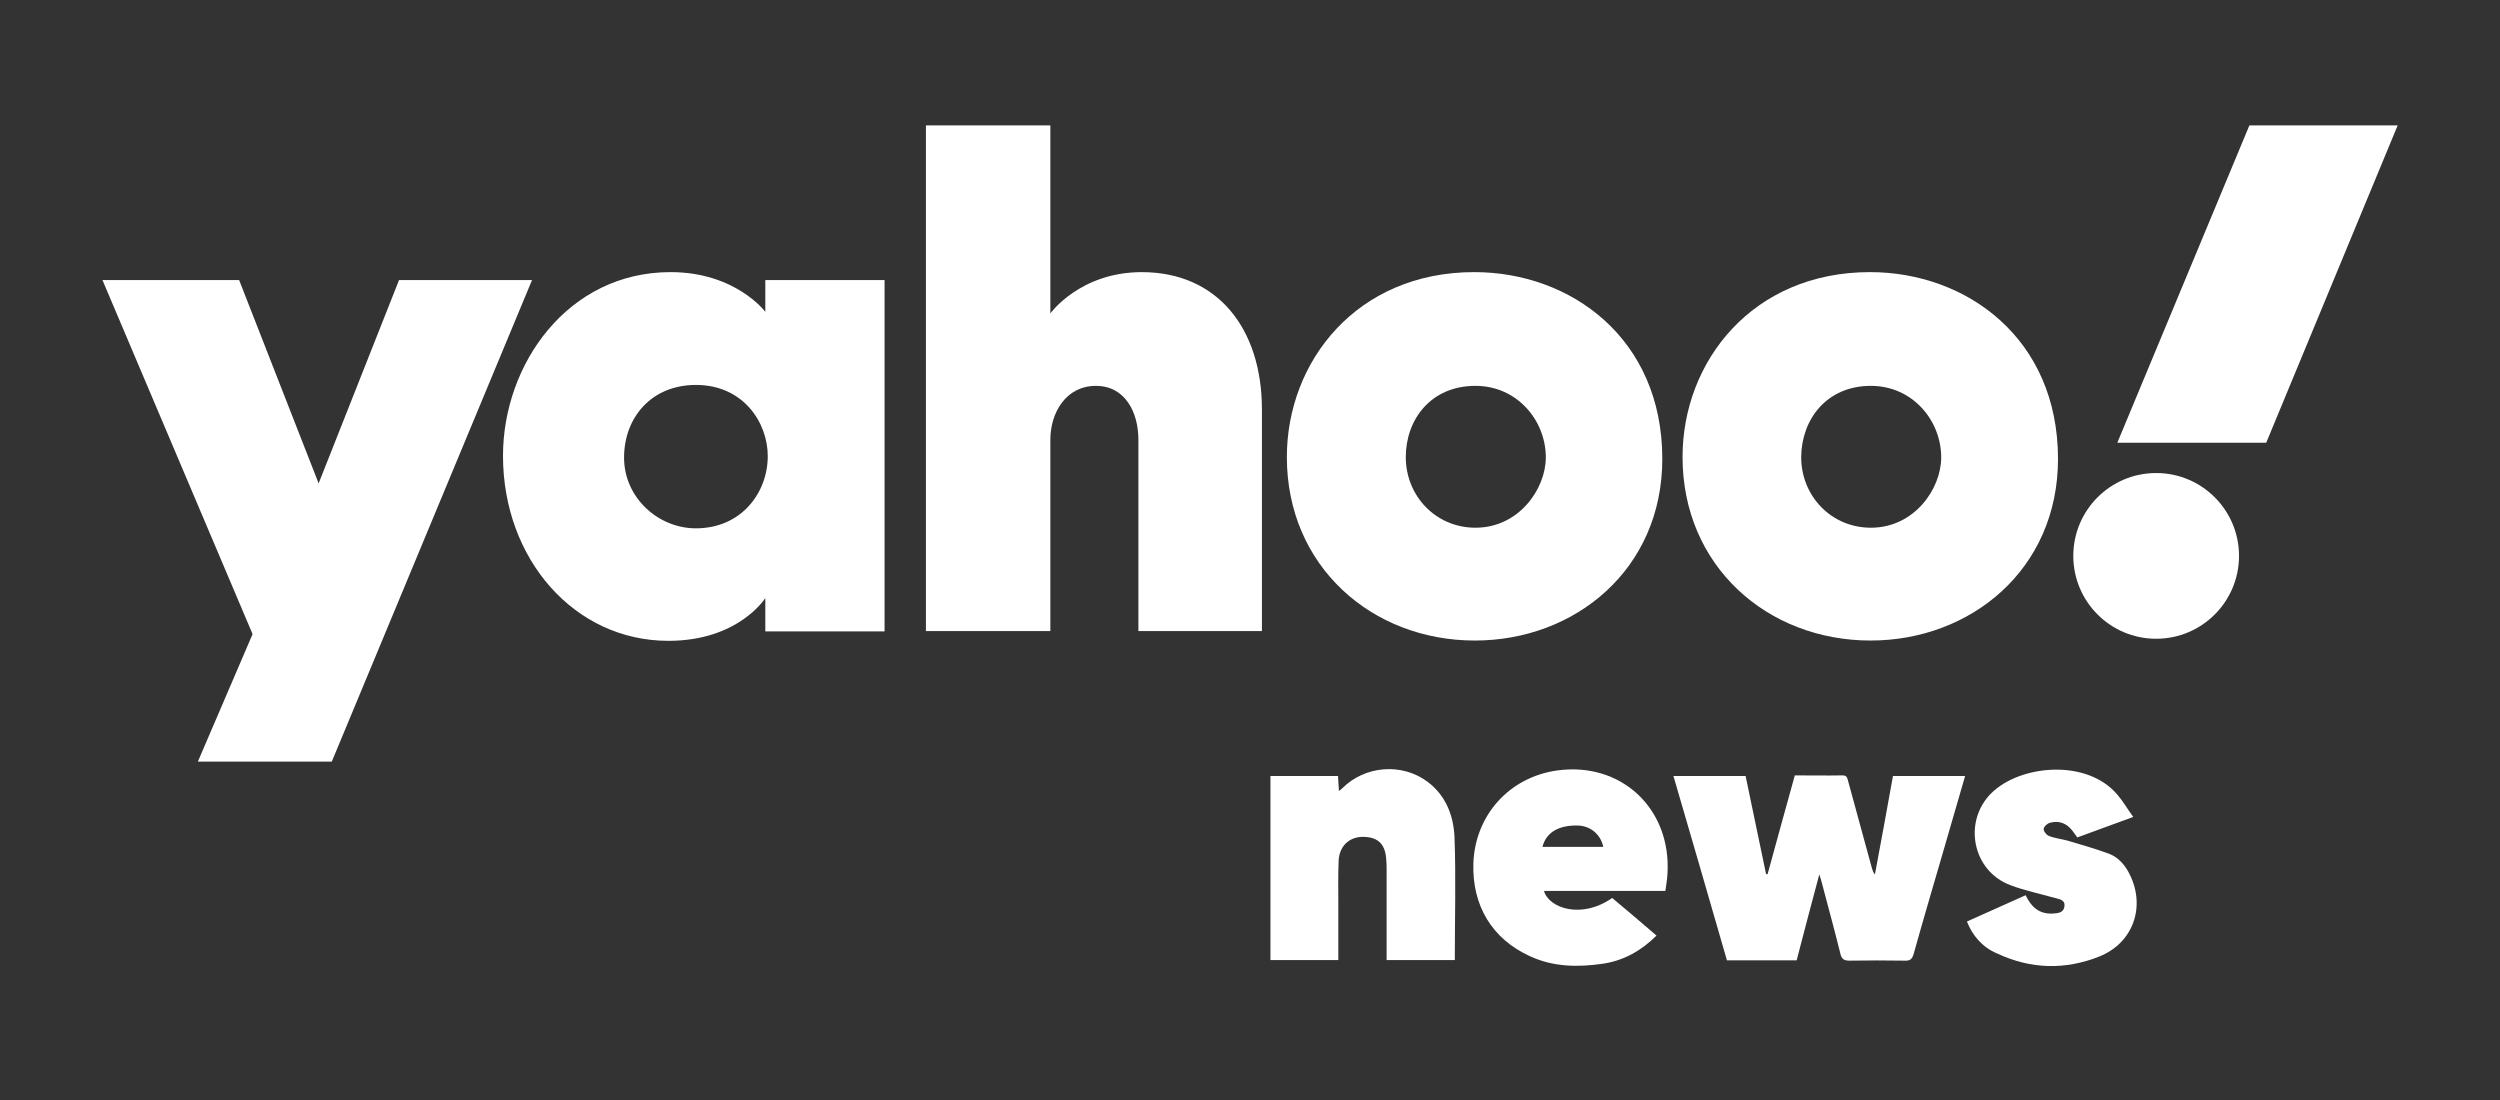
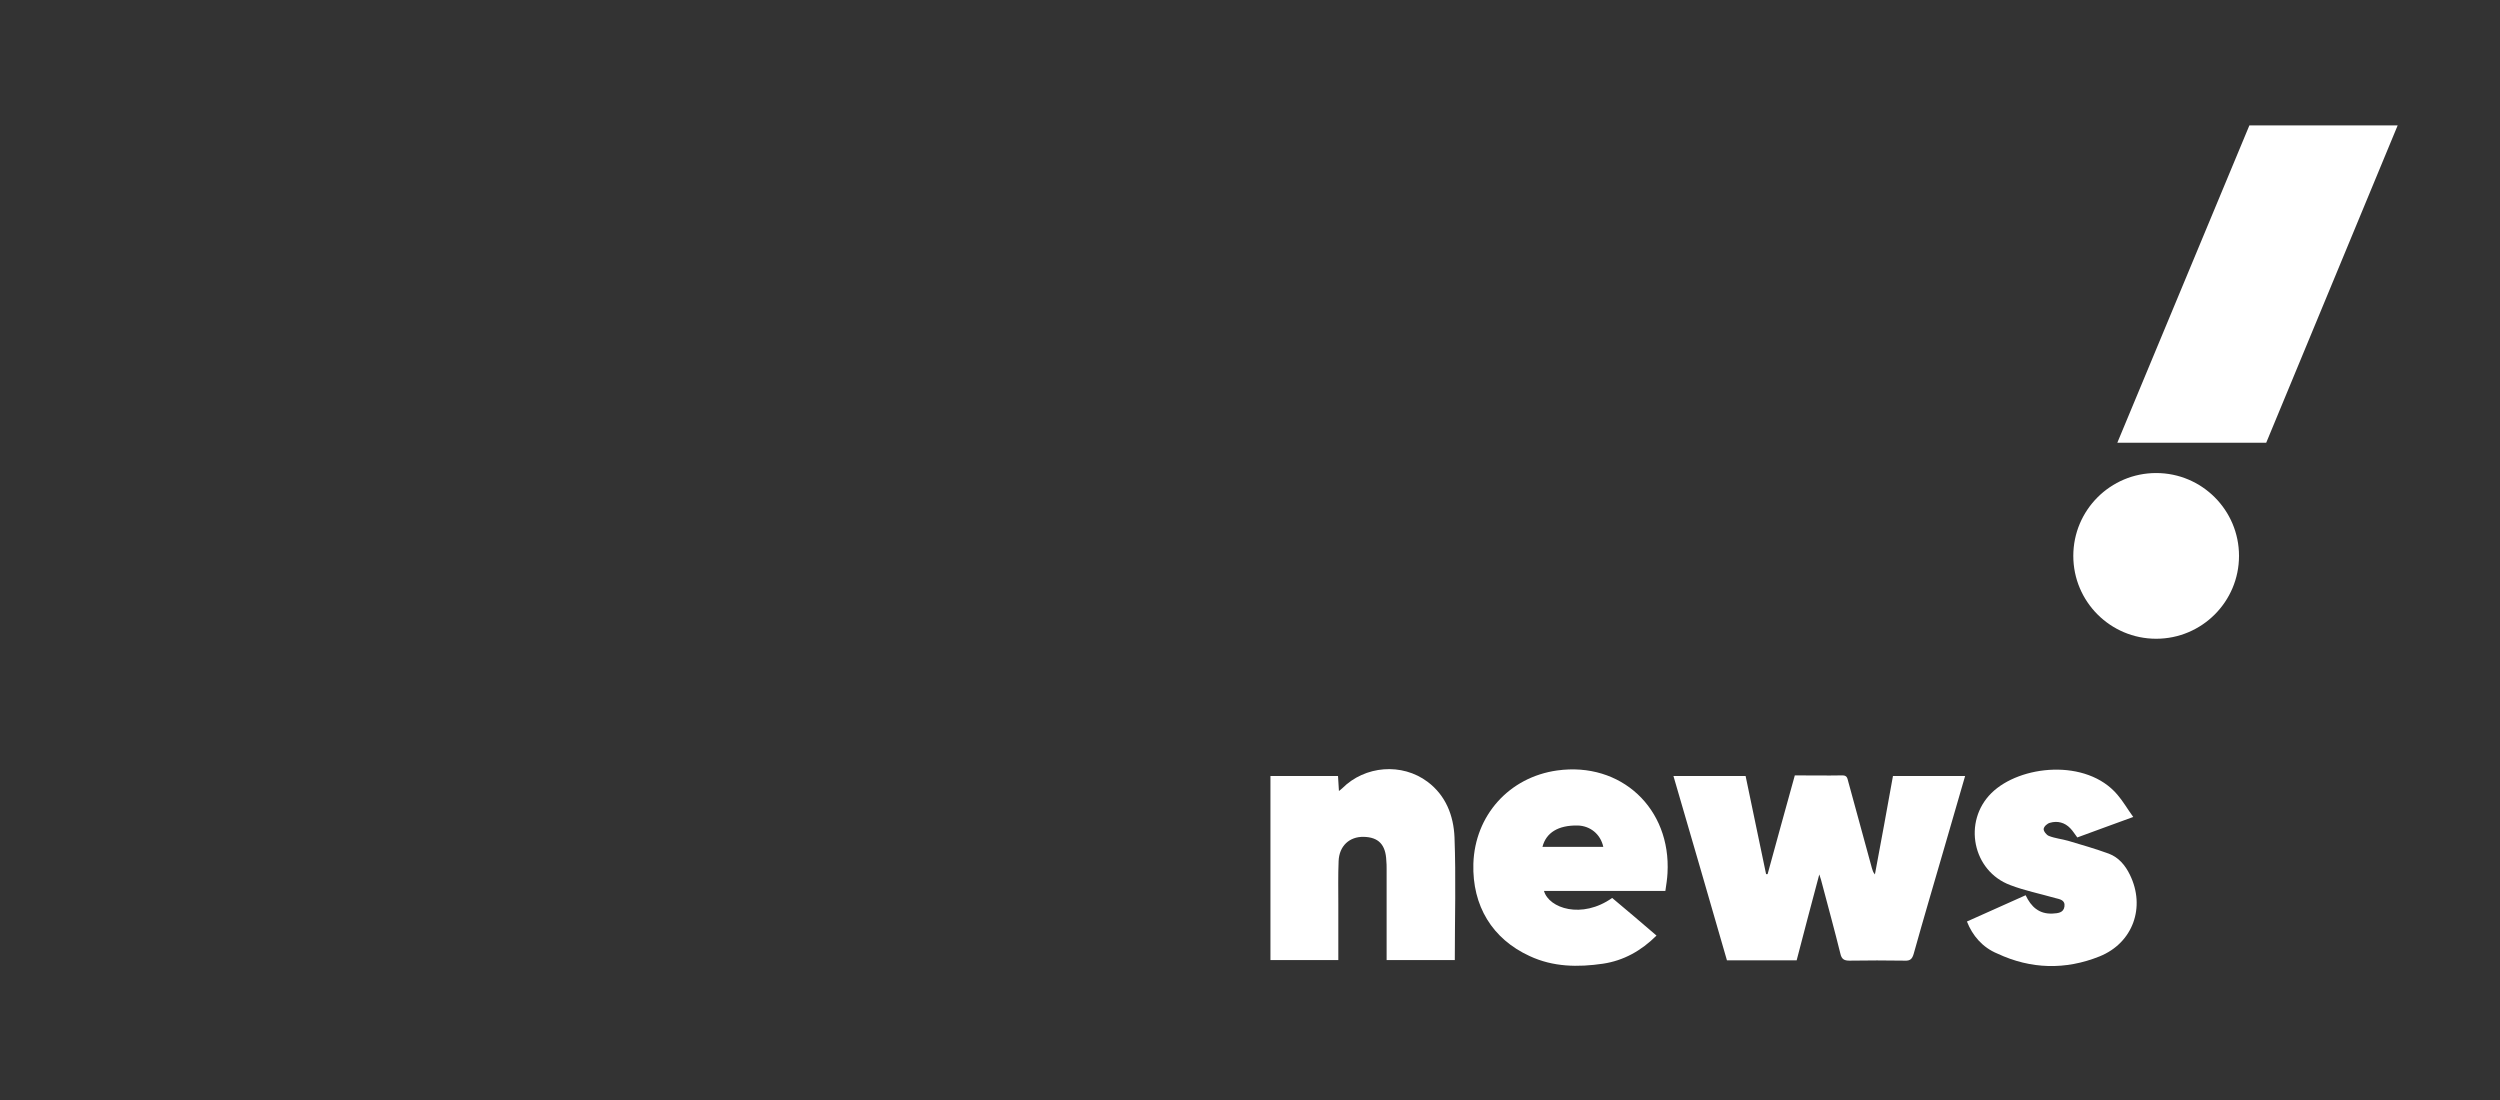
<svg xmlns="http://www.w3.org/2000/svg" width="150" height="66" viewBox="0 0 150 66" fill="none">
  <rect x="0" y="0" width="150" height="66" fill="#333333" stroke="none" />
-   <path d="M6.148 16.804H14.348L19.118 29.003L23.942 16.804H31.922L19.907 45.696H11.872L15.155 38.047L6.148 16.804Z" fill="white" />
-   <path d="M40.232 16.327C34.069 16.327 30.18 21.849 30.18 27.352C30.18 33.534 34.454 38.45 40.104 38.45C44.323 38.45 45.919 35.882 45.919 35.882V37.882H53.074V16.804H45.919V18.712C45.938 18.73 44.158 16.327 40.232 16.327ZM41.755 23.096C44.598 23.096 46.066 25.353 46.066 27.37C46.066 29.553 44.488 31.7 41.755 31.7C39.48 31.7 37.444 29.847 37.444 27.462C37.444 25.041 39.095 23.096 41.755 23.096Z" fill="white" />
-   <path d="M55.555 37.864V7.522H63.021V18.804C63.021 18.804 64.8 16.328 68.506 16.328C73.055 16.328 75.715 19.721 75.715 24.564V37.864H68.304V26.381C68.304 24.748 67.515 23.152 65.754 23.152C63.956 23.152 63.021 24.766 63.021 26.381V37.864H55.555Z" fill="white" />
-   <path d="M88.456 16.327C81.412 16.327 77.211 21.684 77.211 27.425C77.211 33.956 82.292 38.432 88.493 38.432C94.491 38.432 99.738 34.176 99.738 27.536C99.738 20.29 94.234 16.327 88.456 16.327ZM88.529 23.151C91.024 23.151 92.749 25.224 92.749 27.444C92.749 29.333 91.134 31.663 88.529 31.663C86.145 31.663 84.347 29.755 84.347 27.425C84.347 25.188 85.833 23.151 88.529 23.151Z" fill="white" />
-   <path d="M112.198 16.327C105.154 16.327 100.953 21.684 100.953 27.425C100.953 33.956 106.035 38.432 112.235 38.432C118.234 38.432 123.48 34.176 123.48 27.536C123.48 20.29 117.977 16.327 112.198 16.327ZM112.253 23.151C114.748 23.151 116.472 25.224 116.472 27.444C116.472 29.333 114.858 31.663 112.253 31.663C109.868 31.663 108.071 29.755 108.071 27.425C108.089 25.188 109.575 23.151 112.253 23.151Z" fill="white" />
  <path d="M129.37 38.325C132.115 38.325 134.341 36.099 134.341 33.353C134.341 30.608 132.115 28.382 129.37 28.382C126.624 28.382 124.398 30.608 124.398 33.353C124.398 36.099 126.624 38.325 129.37 38.325Z" fill="white" />
  <path d="M135.973 26.564H127.039L134.964 7.522H143.861L135.973 26.564Z" fill="white" />
  <path d="M100.406 46.559C101.855 46.559 103.268 46.559 104.736 46.559C105.139 48.522 105.561 50.485 105.965 52.448C106.001 52.448 106.02 52.448 106.056 52.448C106.588 50.485 107.139 48.522 107.689 46.523C108.661 46.523 109.597 46.541 110.551 46.523C110.844 46.523 110.844 46.724 110.899 46.908C111.376 48.632 111.835 50.356 112.312 52.081C112.348 52.209 112.385 52.338 112.495 52.466C112.862 50.503 113.229 48.522 113.578 46.559C115.027 46.559 116.458 46.559 117.907 46.559C117.485 48.027 117.063 49.476 116.641 50.925C116.036 53.016 115.412 55.108 114.825 57.217C114.733 57.547 114.605 57.657 114.275 57.639C113.174 57.621 112.073 57.621 110.973 57.639C110.642 57.639 110.496 57.547 110.422 57.217C110.074 55.805 109.689 54.41 109.322 53.016C109.285 52.87 109.248 52.723 109.157 52.466C108.68 54.245 108.239 55.933 107.799 57.621C106.405 57.621 105.029 57.621 103.617 57.621C102.553 53.934 101.489 50.265 100.406 46.559Z" fill="white" />
  <path d="M80.299 57.604C78.905 57.604 77.566 57.604 76.227 57.604C76.227 53.917 76.227 50.266 76.227 46.561C77.566 46.561 78.905 46.561 80.281 46.561C80.299 46.836 80.317 47.111 80.336 47.46C80.427 47.386 80.483 47.35 80.537 47.295C81.895 45.937 84.115 45.754 85.656 46.909C86.756 47.735 87.215 48.946 87.27 50.23C87.362 52.669 87.288 55.109 87.288 57.604C85.931 57.604 84.592 57.604 83.197 57.604C83.197 57.439 83.197 57.274 83.197 57.127C83.197 55.458 83.197 53.788 83.197 52.138C83.197 51.972 83.197 51.807 83.179 51.642C83.142 50.67 82.702 50.23 81.822 50.211C80.959 50.193 80.354 50.762 80.317 51.66C80.281 52.523 80.299 53.367 80.299 54.229C80.299 55.311 80.299 56.448 80.299 57.604Z" fill="white" />
  <path d="M99.922 53.456C97.464 53.456 95.061 53.456 92.639 53.456C92.933 54.501 94.914 55.162 96.73 53.877C97.611 54.611 98.491 55.363 99.39 56.134C98.473 57.051 97.409 57.638 96.18 57.822C94.675 58.042 93.189 58.023 91.777 57.363C89.539 56.336 88.328 54.354 88.402 51.823C88.493 48.925 90.548 46.631 93.428 46.228C97.262 45.696 100.27 48.503 100.05 52.392C100.032 52.74 99.977 53.089 99.922 53.456ZM96.198 50.814C96.033 50.044 95.409 49.548 94.657 49.53C93.501 49.511 92.767 49.952 92.547 50.814C93.758 50.814 94.969 50.814 96.198 50.814Z" fill="white" />
  <path d="M118.016 55.291C119.19 54.759 120.345 54.246 121.538 53.714C121.868 54.411 122.345 54.851 123.152 54.814C123.464 54.796 123.812 54.778 123.867 54.392C123.923 53.989 123.574 53.952 123.299 53.879C122.4 53.622 121.483 53.438 120.621 53.108C118.346 52.264 117.759 49.293 119.483 47.587C121.189 45.899 125.188 45.495 127.041 47.678C127.39 48.082 127.646 48.541 127.995 49.018C126.803 49.458 125.72 49.843 124.638 50.247C124.491 50.063 124.381 49.861 124.216 49.696C123.886 49.348 123.446 49.238 123.005 49.366C122.84 49.403 122.638 49.586 122.62 49.733C122.602 49.861 122.785 50.1 122.932 50.155C123.299 50.302 123.702 50.338 124.088 50.448C124.895 50.687 125.72 50.925 126.527 51.219C127.114 51.439 127.518 51.916 127.793 52.485C128.747 54.429 127.977 56.575 125.977 57.383C123.923 58.208 121.85 58.153 119.85 57.218C118.951 56.851 118.346 56.135 118.016 55.291Z" fill="white" />
</svg>